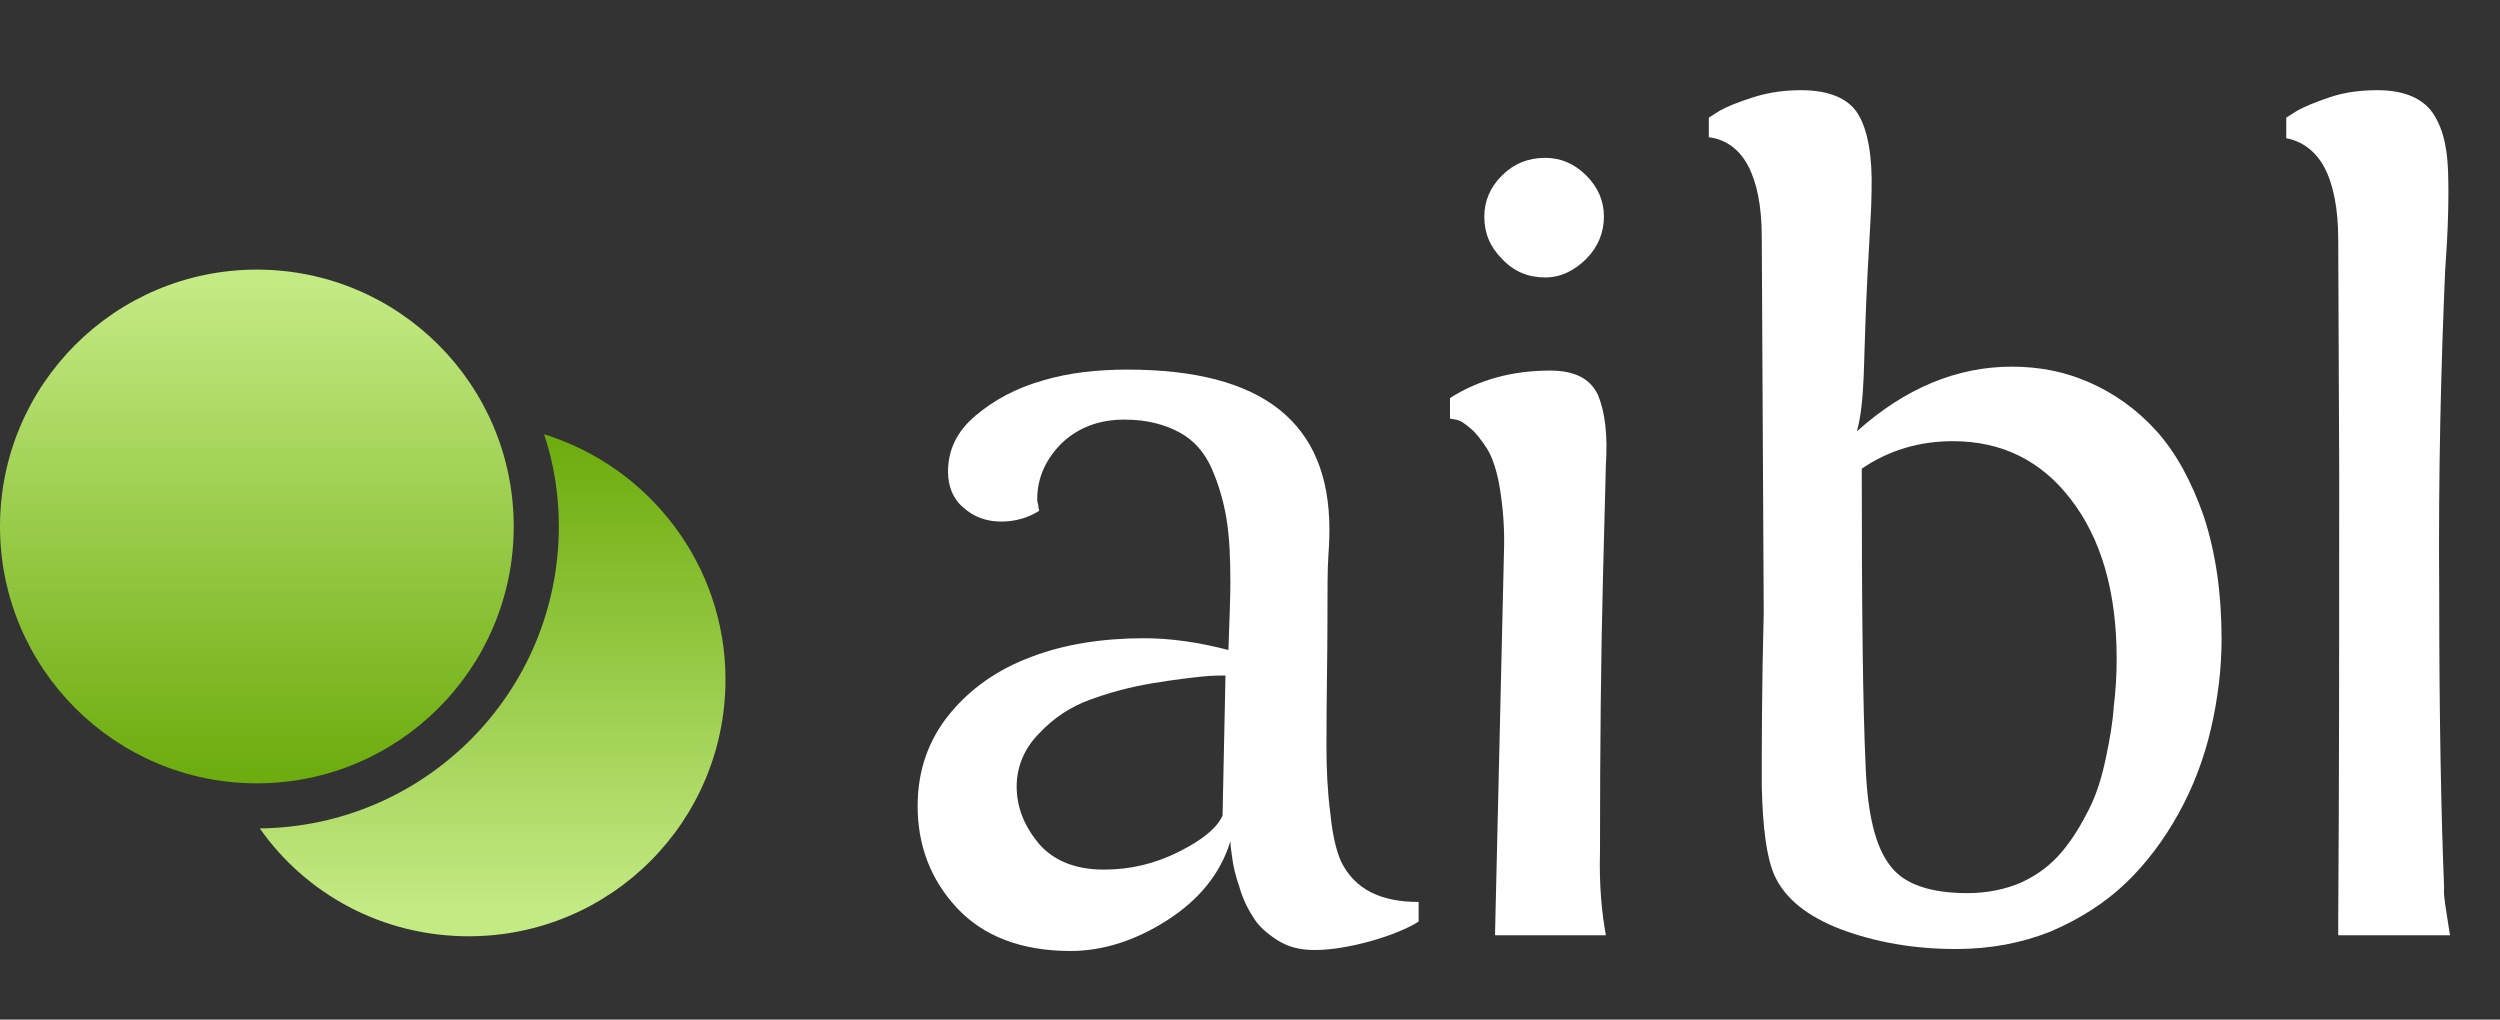
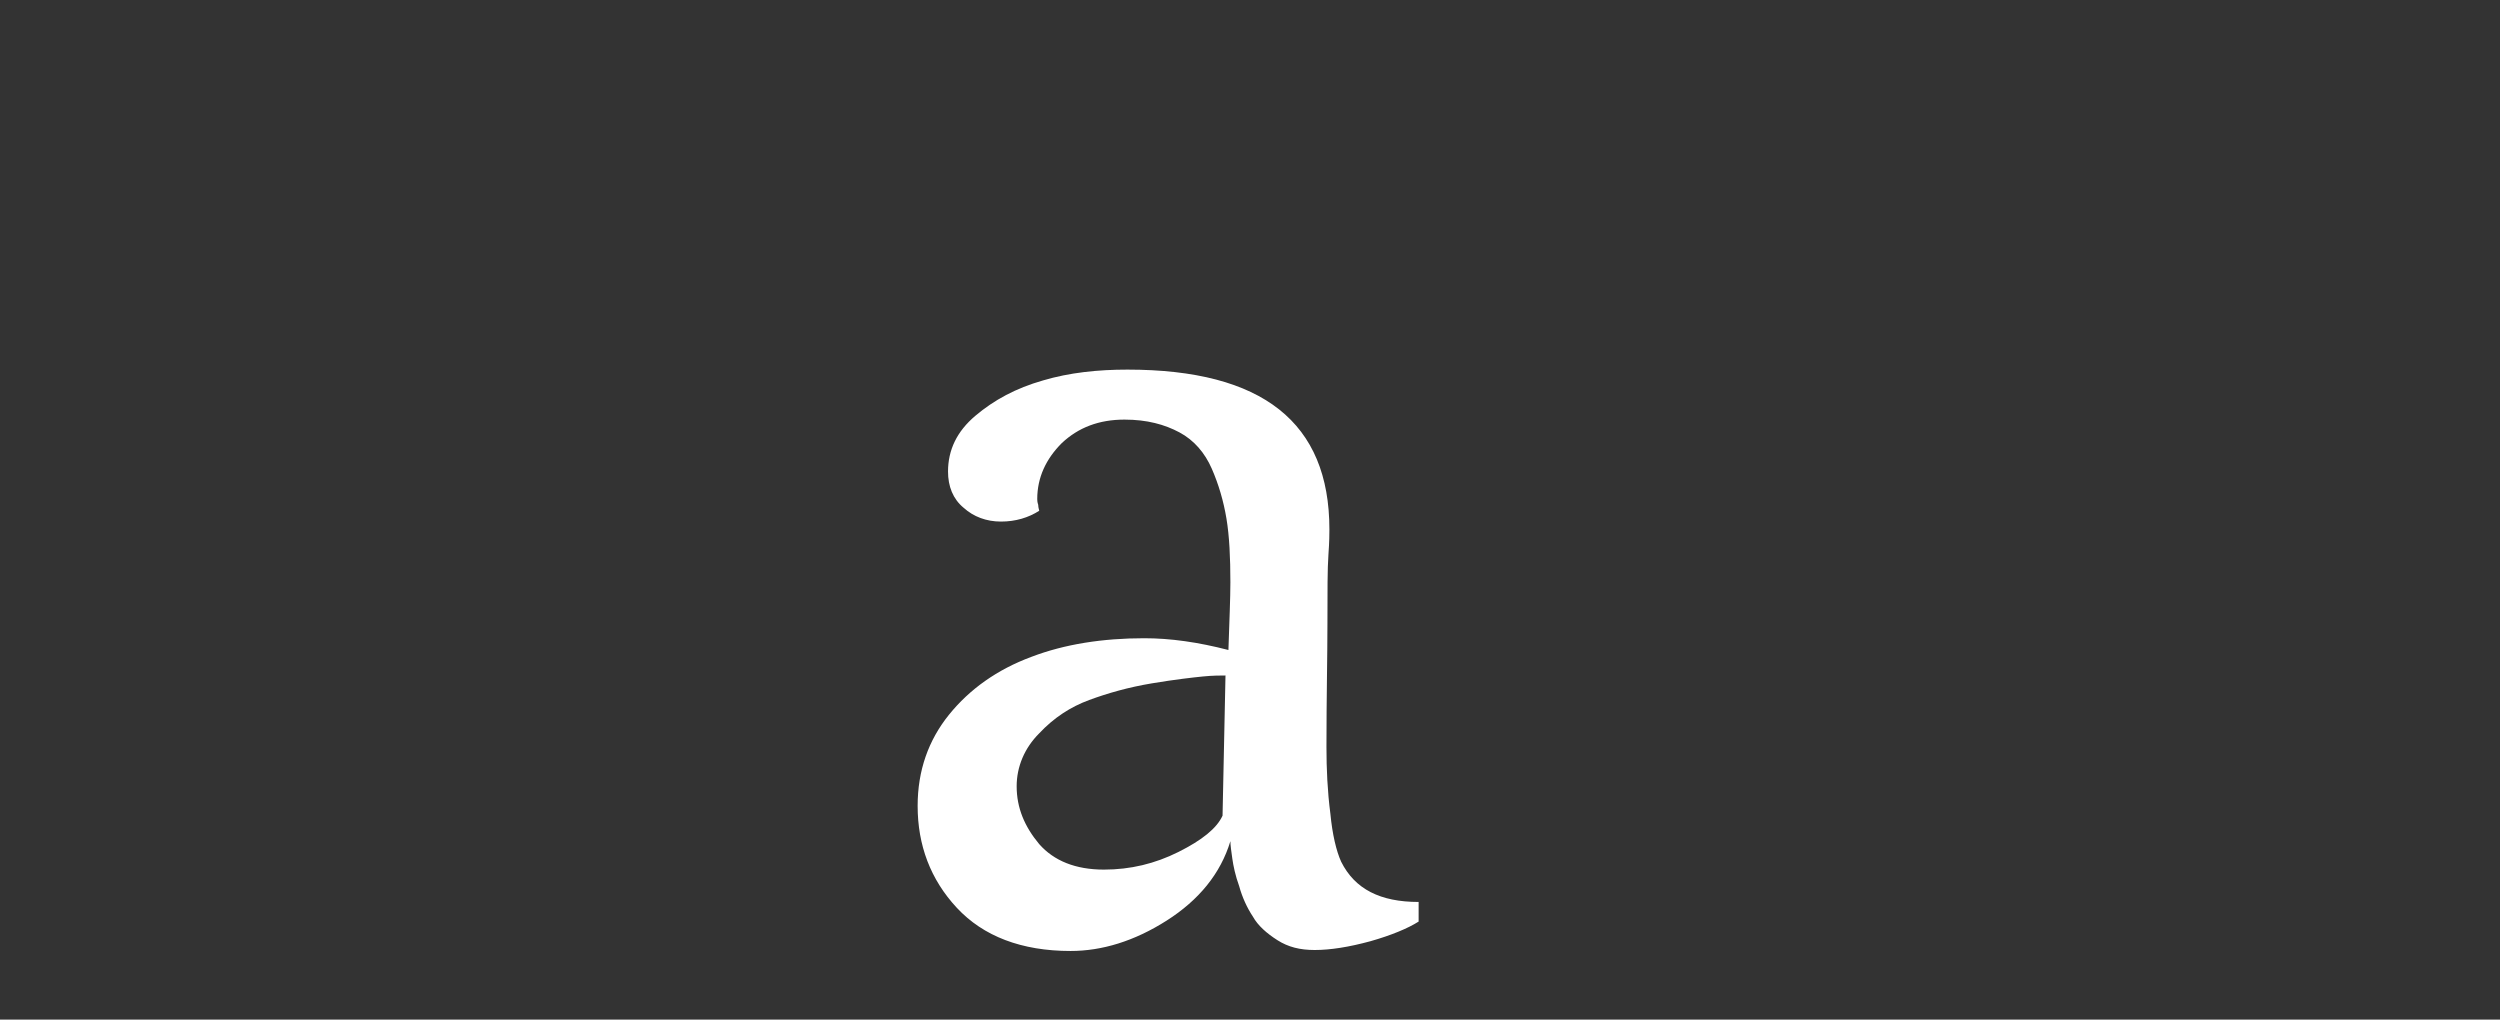
<svg xmlns="http://www.w3.org/2000/svg" version="1.1" id="Layer_2_00000024711861299978901630000012742640377666914728_" x="0px" y="0px" viewBox="0 0 255 104" style="enable-background:new 0 0 255 104;" xml:space="preserve">
  <rect x="0" y="0" width="255" height="104" fill="#333333" stroke="none" />
  <style type="text/css"> .st0{fill:url(#SVGID_1_);} .st1{fill:url(#SVGID_00000170274641680074650920000011979988651206774439_);} .st2{enable-background:new ;} .st3{fill:#FFFFFF;} </style>
  <g id="Layer_1-2">
    <g>
      <linearGradient id="SVGID_1_" gradientUnits="userSpaceOnUse" x1="50.25" y1="719.01" x2="50.25" y2="671.57" gradientTransform="matrix(1 0 0 1 0 -626)">
        <stop offset="0" style="stop-color:#C4EA84" />
        <stop offset="1" style="stop-color:#6EAD0F" />
      </linearGradient>
-       <path class="st0" d="M55.5,44.3c1,3,1.5,6.1,1.5,9.4c0,16.9-13.6,30.6-30.5,30.8c4.7,6.7,12.5,11,21.3,11 C62.3,95.5,74,83.8,74,69.3C74,57.6,66.2,47.6,55.5,44.3L55.5,44.3z" />
      <linearGradient id="SVGID_00000013178781997900998370000012979538613641486510_" gradientUnits="userSpaceOnUse" x1="26.2" y1="654.98" x2="26.2" y2="704.6" gradientTransform="matrix(1 0 0 1 0 -626)">
        <stop offset="0" style="stop-color:#C4EA84" />
        <stop offset="1" style="stop-color:#6EAD0F" />
      </linearGradient>
-       <circle style="fill:url(#SVGID_00000013178781997900998370000012979538613641486510_);" cx="26.2" cy="53.7" r="26.2" />
      <g class="st2">
        <path class="st3" d="M136.8,87.9c1.4,2.8,4,4.1,7.9,4.1v2c-1.1,0.7-2.8,1.4-4.9,2c-2.2,0.6-4.1,0.9-5.7,0.9c-1.5,0-2.7-0.3-3.8-1 c-1.1-0.7-2-1.5-2.5-2.4c-0.6-0.9-1.1-2-1.4-3.1c-0.4-1.1-0.6-2.1-0.7-2.8c-0.1-0.7-0.2-1.4-0.2-1.8c-1,3.3-3.2,6-6.5,8.1 c-3.3,2.1-6.6,3.1-9.8,3.1c-5,0-8.9-1.5-11.6-4.4c-2.7-2.9-4-6.4-4-10.4c0-3.6,1.1-6.7,3.2-9.3c2.1-2.6,4.9-4.6,8.4-5.9 c3.4-1.3,7.3-1.9,11.5-1.9c2.7,0,5.5,0.4,8.6,1.2c0.1-3,0.2-5.3,0.2-6.9c0-2.5-0.1-4.7-0.4-6.5c-0.3-1.8-0.8-3.5-1.5-5.1 c-0.7-1.6-1.8-2.9-3.3-3.7c-1.5-0.8-3.3-1.3-5.6-1.3c-2.6,0-4.7,0.8-6.4,2.4c-1.6,1.6-2.5,3.5-2.5,5.7c0,0.1,0,0.3,0.1,0.6 c0,0.3,0.1,0.5,0.1,0.6c-1.1,0.7-2.4,1.1-3.9,1.1c-1.5,0-2.8-0.5-3.8-1.4c-1.1-0.9-1.6-2.2-1.6-3.7c0-2.2,0.9-4.1,2.8-5.7 c1.9-1.6,4.1-2.8,6.9-3.6c2.7-0.8,5.6-1.1,8.6-1.1c13.8,0,20.6,5.4,20.6,16.3c0,0.4,0,1.2-0.1,2.6s-0.1,3.7-0.1,7 c0,3.3-0.1,7.5-0.1,12.6c0,2.2,0.1,4.5,0.4,6.8C135.9,85.1,136.3,86.8,136.8,87.9z M124.7,83.2l0.3-14.3c-0.5,0-1.3,0-2.3,0.1 c-1,0.1-2.8,0.3-5.2,0.7c-2.4,0.4-4.5,1-6.4,1.7c-1.9,0.7-3.6,1.8-5.1,3.4c-1.5,1.5-2.3,3.4-2.3,5.4c0,2.2,0.8,4.1,2.3,5.9 c1.5,1.7,3.7,2.6,6.6,2.6c2.7,0,5.2-0.6,7.6-1.8C122.6,85.7,124.1,84.5,124.7,83.2z" />
      </g>
      <g class="st2">
-         <path class="st3" d="M163.8,95.4h-11.3v-0.4l0.9-38.5c0.1-2.5-0.1-4.7-0.4-6.6c-0.3-1.9-0.8-3.3-1.3-4.1 c-0.6-0.9-1.1-1.6-1.7-2.1c-0.6-0.5-1-0.8-1.5-0.9l-0.6-0.1v-2.1c3-1.9,6.4-2.8,10.2-2.8c2.5,0,4.1,0.8,4.9,2.5 c0.7,1.7,1,4,0.8,7.1L163.5,59c-0.2,7.8-0.3,17.1-0.3,27.8C163.1,90.4,163.4,93.2,163.8,95.4z M151.4,22.1c0-1.6,0.6-3,1.8-4.2 c1.2-1.2,2.7-1.8,4.4-1.8c1.6,0,3,0.6,4.2,1.8c1.2,1.2,1.8,2.6,1.8,4.2c0,1.6-0.6,3.1-1.8,4.3c-1.2,1.2-2.6,1.9-4.2,1.9 c-1.7,0-3.2-0.6-4.4-1.9C152,25.2,151.4,23.8,151.4,22.1z" />
-         <path class="st3" d="M181,89.3c-0.8-1.8-1.2-4.8-1.3-9.1c0-4.2,0-10.1,0.2-17.7l-0.2-38.3c0-3.2-0.5-5.6-1.4-7.3s-2.3-2.7-4-2.9 V12l1.1-0.7c0.7-0.4,1.9-0.9,3.5-1.4c1.6-0.5,3.2-0.7,4.8-0.7c2.8,0,4.8,0.8,5.8,2.4c1,1.6,1.5,4.3,1.4,7.9 c0,1.6-0.2,4.4-0.4,8.2s-0.3,7.4-0.4,10.6c-0.1,2.4-0.3,4.3-0.7,5.7c4.9-4.4,10.2-6.6,15.8-6.6c2.8,0,5.4,0.5,7.9,1.6 c2.5,1.1,4.8,2.7,6.8,4.9s3.6,5.1,4.9,8.8c1.2,3.7,1.8,7.8,1.8,12.5c0,3.1-0.4,6.2-1.1,9.2c-0.7,3-1.8,5.9-3.3,8.6 s-3.3,5.1-5.4,7.1c-2.1,2-4.6,3.6-7.6,4.9c-3,1.2-6.2,1.8-9.7,1.8c-4.3,0-8.2-0.7-11.7-2C184.4,93.5,182.1,91.7,181,89.3z M199.2,45c-3.4,0-6.5,0.9-9.3,2.8v0.2c0,13.8,0.1,23.9,0.4,30.3c0.2,4.8,1,8.1,2.5,10c1.4,1.9,4.1,2.8,7.9,2.8 c2,0,3.9-0.4,5.5-1.1c1.7-0.8,3-1.8,4.1-3.1c1.1-1.3,2-2.8,2.8-4.4c0.8-1.6,1.3-3.3,1.7-5.2s0.7-3.6,0.8-5.2 c0.2-1.6,0.3-3.2,0.3-4.9c0-6.9-1.6-12.3-4.7-16.3C208.2,47,204.2,45,199.2,45z" />
-         <path class="st3" d="M249.9,95.4h-11.4v-1.7c0.1-14.2,0.1-29.3,0.1-45.3l-0.1-24c0-3.1-0.5-5.6-1.4-7.3c-0.9-1.7-2.3-2.7-3.9-3 V12l1.1-0.7c0.7-0.4,1.9-0.9,3.4-1.4c1.5-0.5,3.1-0.7,4.8-0.7c2.5,0,4.3,0.7,5.4,2c1.1,1.4,1.7,3.4,1.8,6.2 c0.1,2.8,0,6.2-0.3,10.3c-0.4,9.3-0.7,20.3-0.6,32.9c0,12.6,0.2,22.6,0.5,30C249.2,91.2,249.5,92.8,249.9,95.4z" />
-       </g>
+         </g>
    </g>
  </g>
</svg>